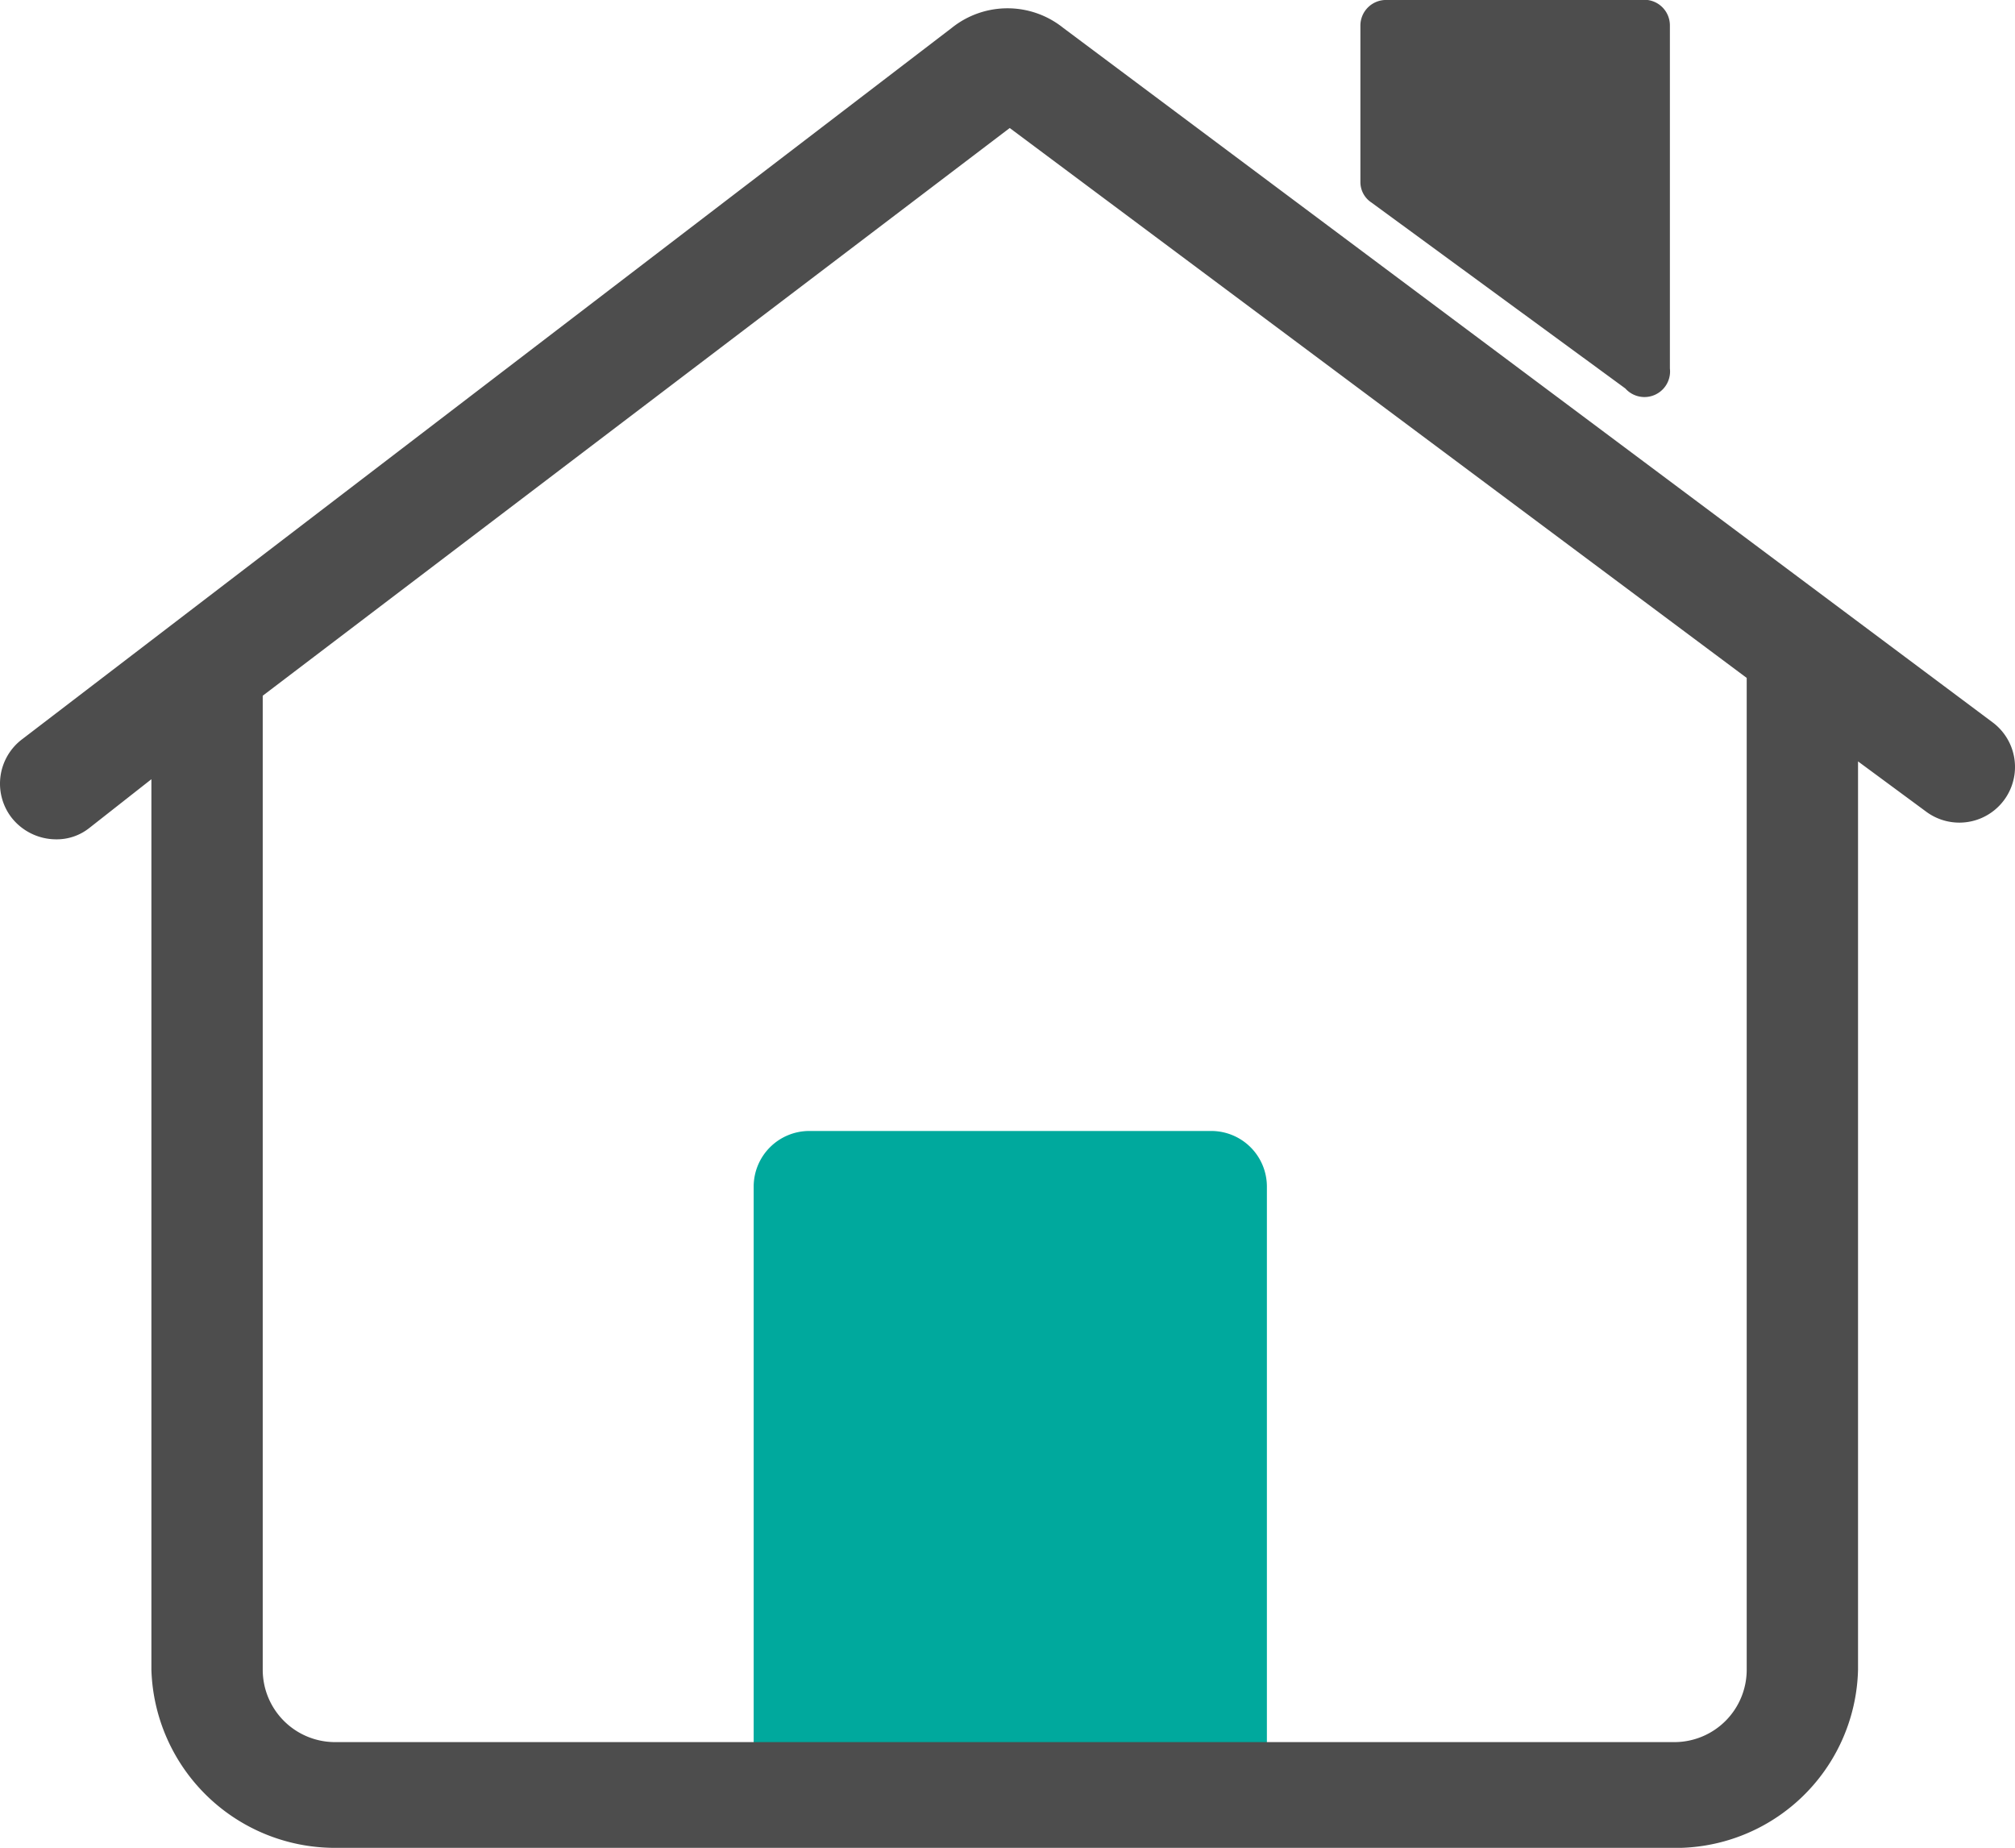
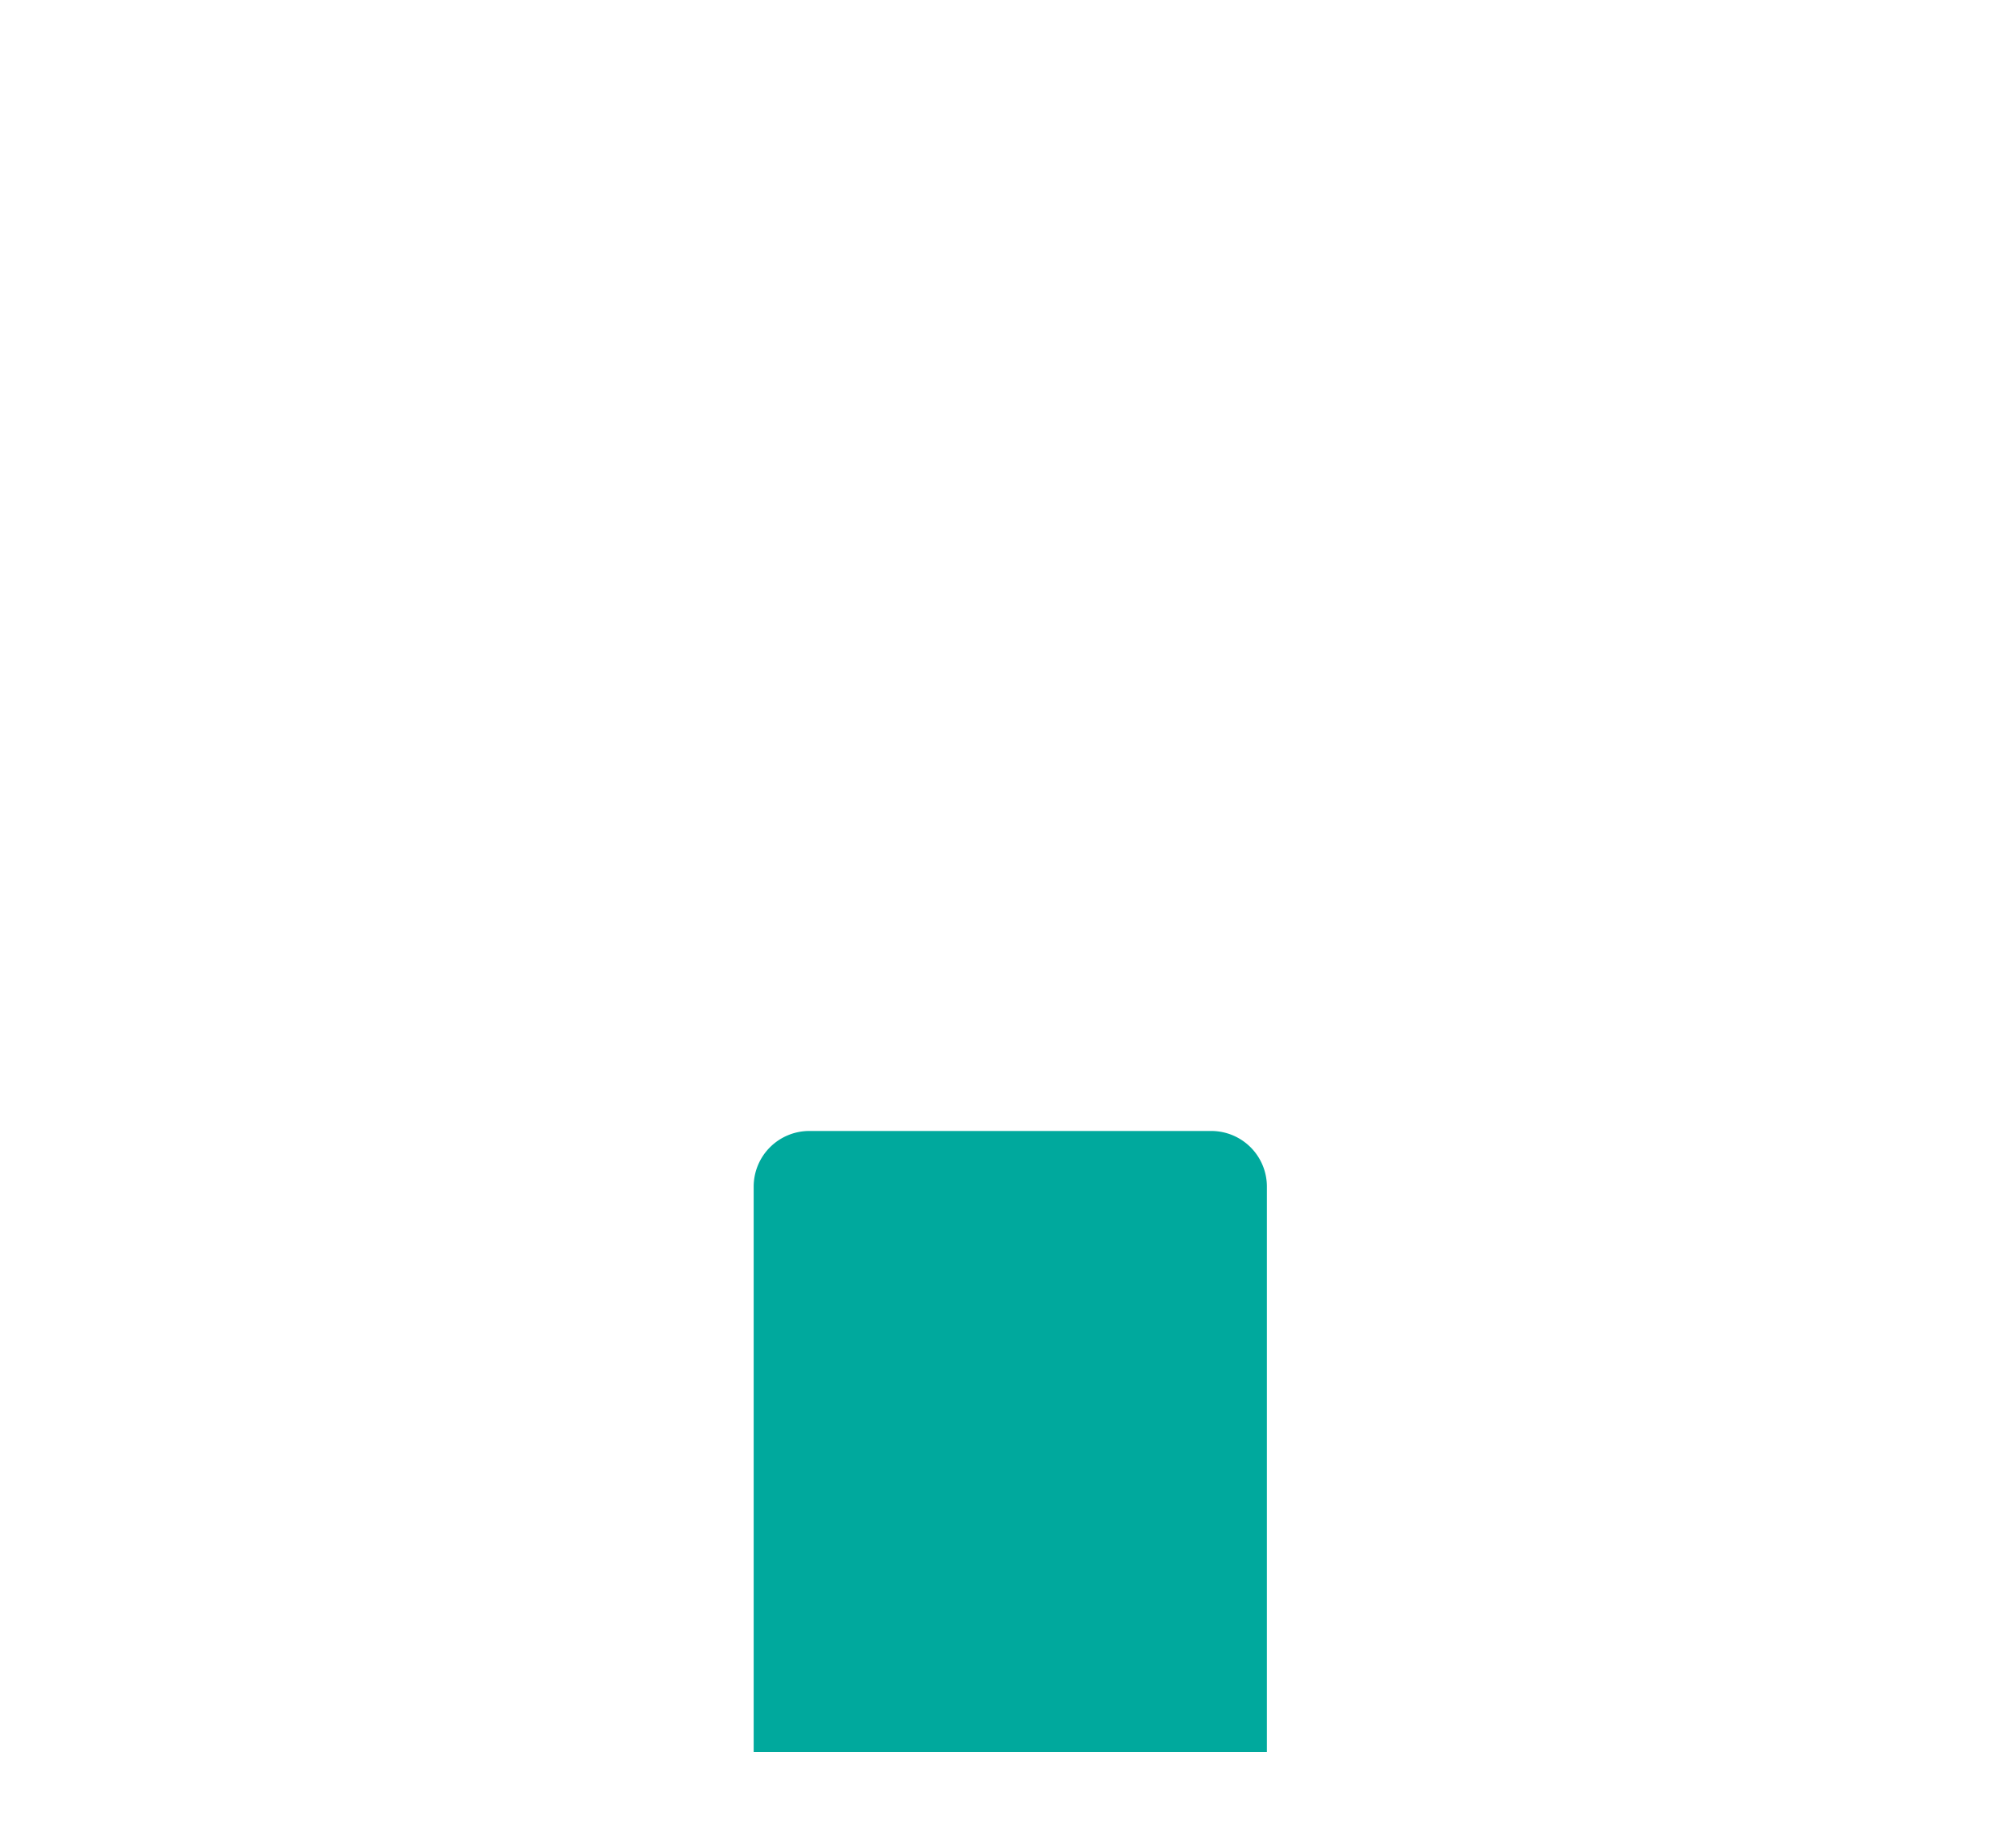
<svg xmlns="http://www.w3.org/2000/svg" width="18.1" height="16.6" viewBox="0 0 18.1 16.6">
  <g id="Layer_2" data-name="Layer 2">
    <g id="Home">
      <g>
        <path d="M7.27,10.16h3.61a.5.5,0,0,1,.5.5v5.08a0,0,0,0,1,0,0H6.77a0,0,0,0,1,0,0V10.66A.5.5,0,0,1,7.27,10.16Z" style="fill: #00a99d" />
-         <path d="M14.6,3.49,12.32,1.82a.22.22,0,0,1-.1-.18V.23A.23.23,0,0,1,12.46,0h2.28A.23.23,0,0,1,15,.23V3.31A.23.23,0,0,1,14.6,3.49Zm3.3,3L9.55.25a.8.8,0,0,0-1,0L.2,6.64a.5.5,0,0,0-.1.7.51.51,0,0,0,.4.2.47.47,0,0,0,.3-.1L1.36,7V15A1.65,1.65,0,0,0,3,16.6h12A1.64,1.64,0,0,0,16.69,15V6.84l.61.45a.5.5,0,1,0,.6-.8ZM15.69,15a.65.65,0,0,1-.64.65H3A.65.65,0,0,1,2.36,15V6.25l6.71-5.1,6.62,4.94Z" style="fill: #4d4d4d" />
      </g>
    </g>
  </g>
</svg>